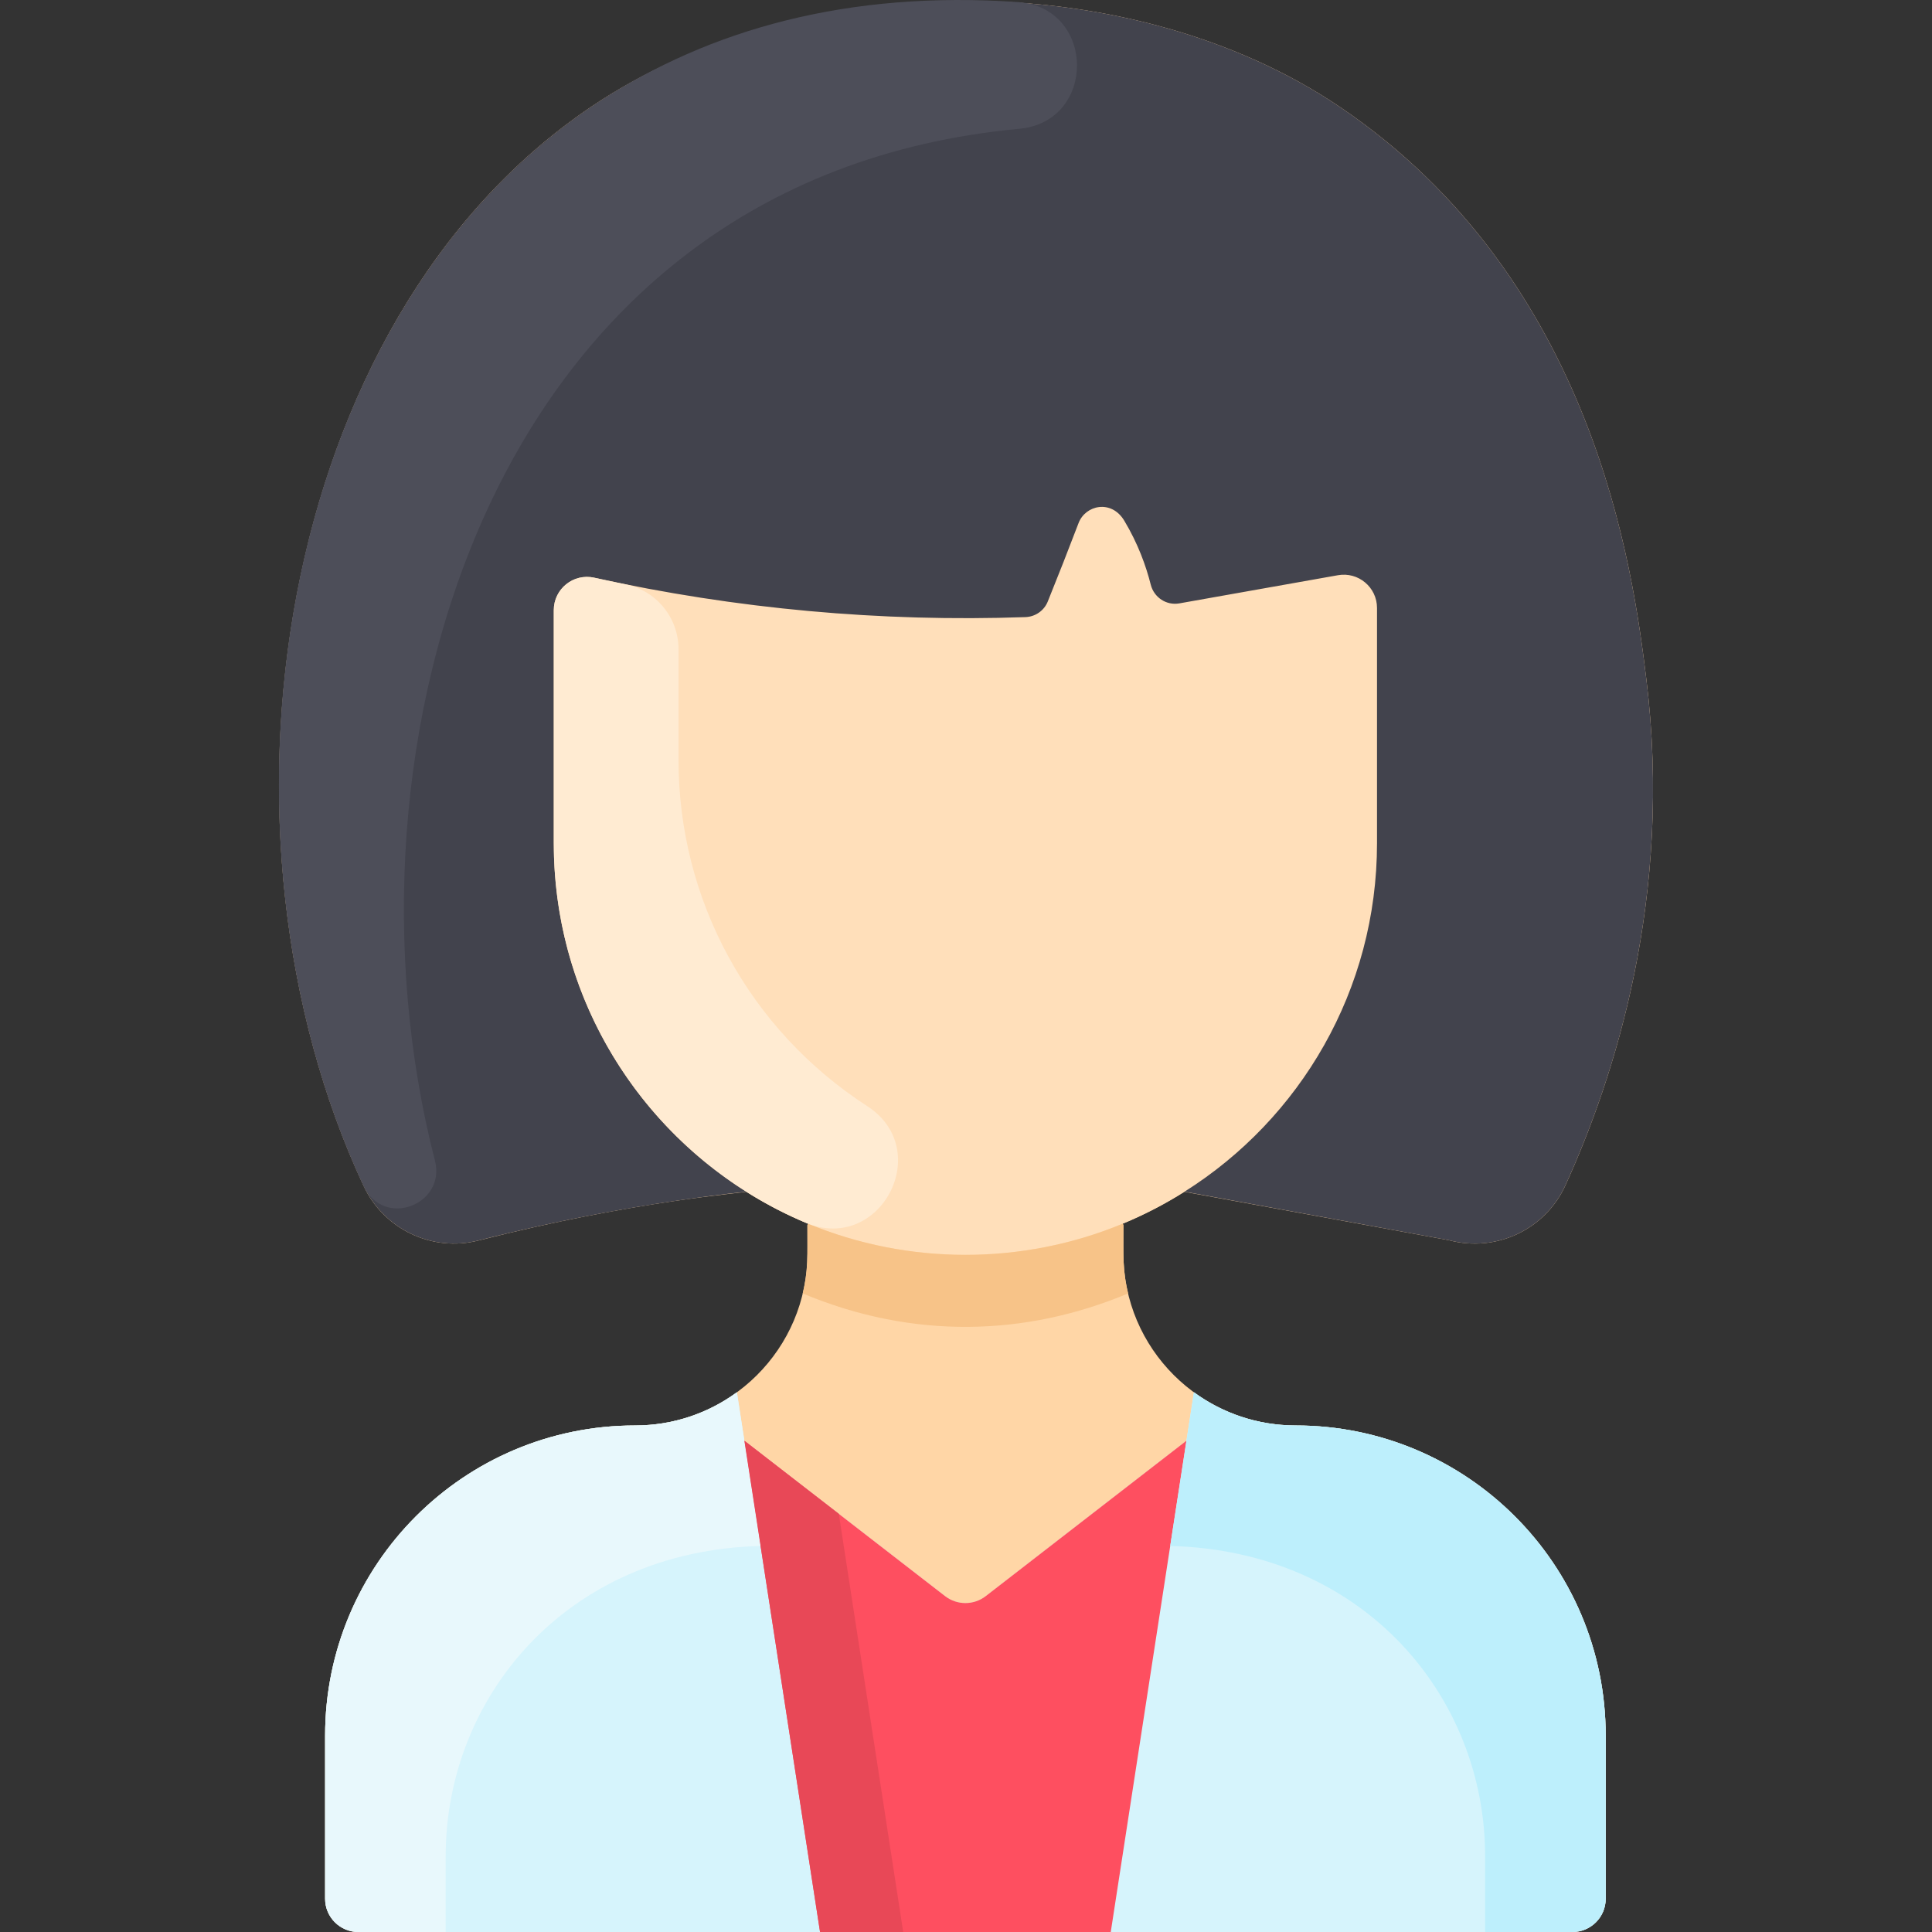
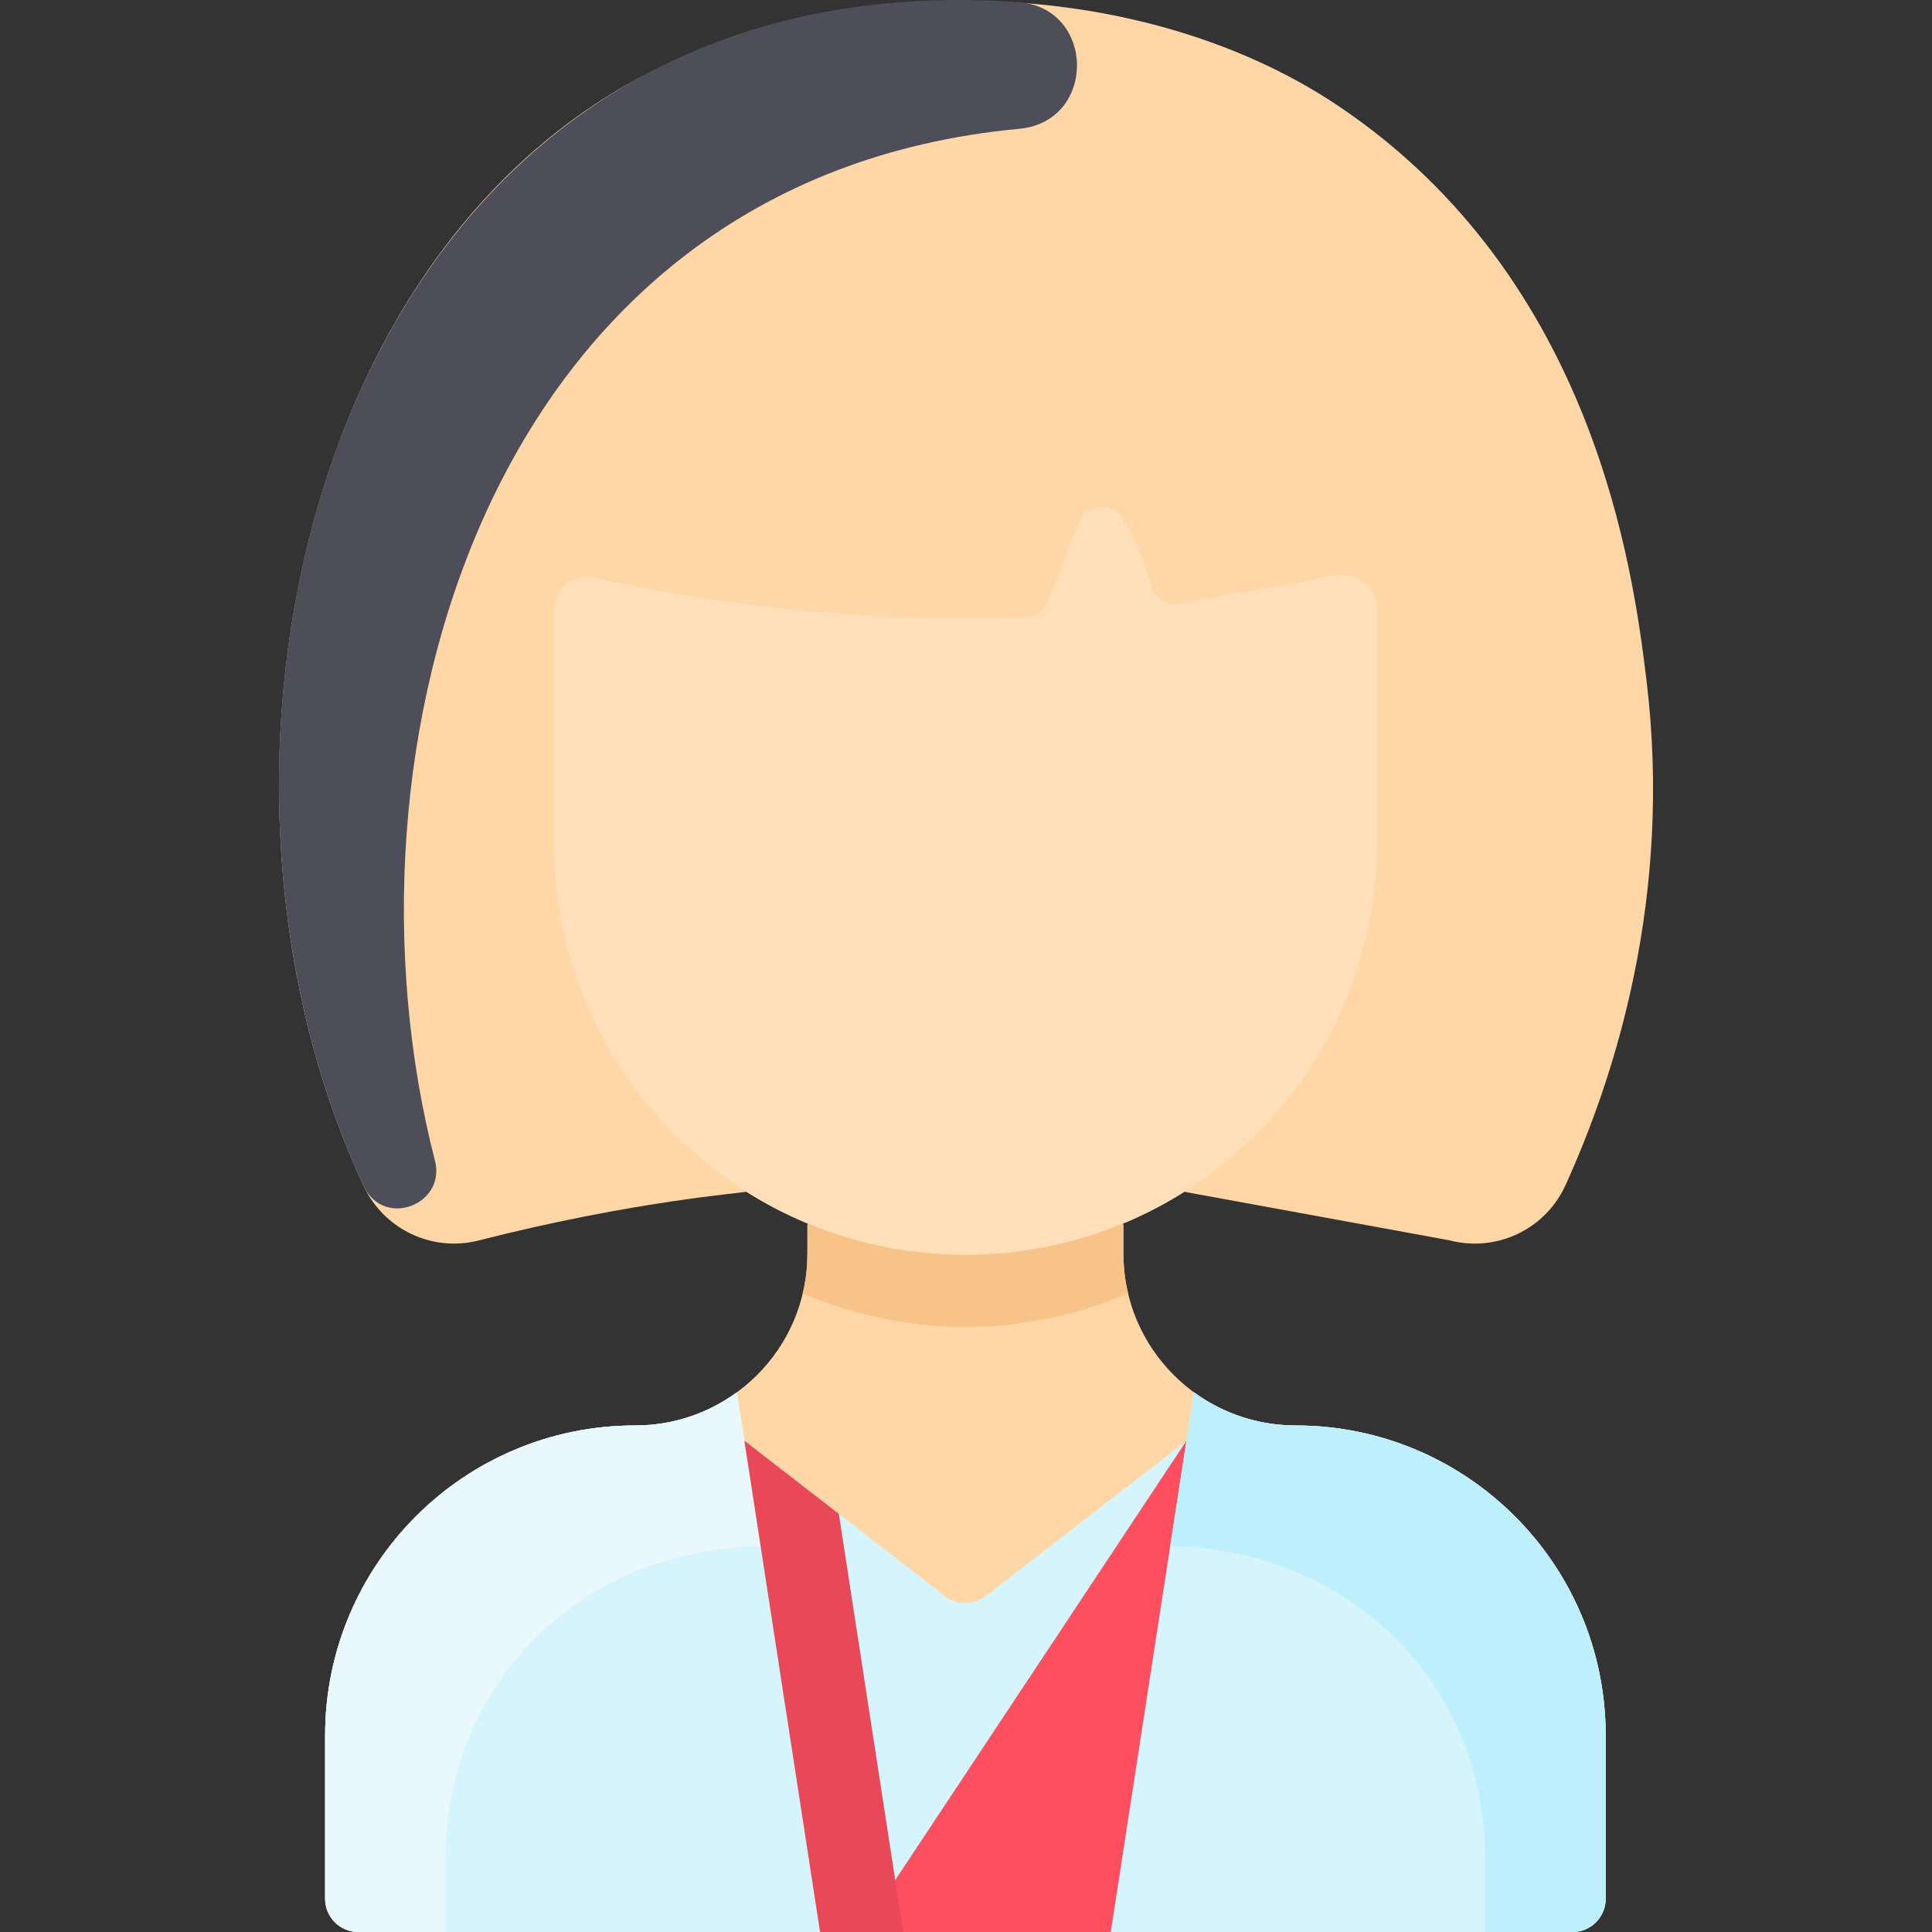
<svg xmlns="http://www.w3.org/2000/svg" id="Layer_1" enable-background="new 0 0 464.678 464.678" height="512" viewBox="0 0 464.678 464.678" width="512">
  <rect x="0" y="0" width="464.678" height="464.678" fill="#333333" stroke="none" />
  <path d="m386.196 417.418v39.26c0 4.42-3.58 8-8 8h-292c-4.42 0-8-3.58-8-8v-39.26c0-41.144 33.351-74.57 74.57-74.57 22.8 0 41.43-18.421 41.43-41.34v-6.83l.15-.37c-5.19-2.14-10.15-4.72-14.85-7.69-.297.304-26.548 2.095-64.44 11.75-11.14 2.83-22.74-2.71-27.6-13.13-39.49-84.62-21.64-207.99 54.74-259.56 50.39-34.02 129.75-33.93 180 0 61.46 41.5 70.6 111.75 73.77 137.6 6.45 52.59-7.66 95.89-19.46 121.82-4.803 10.552-16.572 16.234-28.02 13.19-62.827-11.529-63.492-11.569-63.59-11.67-4.7 2.97-9.66 5.55-14.85 7.69l.15.37v6.83c0 22.902 18.611 41.34 41.43 41.34 41.078 0 74.57 33.301 74.57 74.57z" fill="#ffd6a6" />
  <path d="m386.196 417.418v39.26c0 4.42-3.58 8-8 8h-292c-4.42 0-8-3.58-8-8v-39.26c0-41.137 33.344-74.57 74.57-74.57 9.15 0 17.61-2.96 24.47-7.98l1.8 11.65 48.26 37.37c2.89 2.23 6.91 2.23 9.8 0l48.26-37.37 1.8-11.65c6.86 5.02 15.32 7.98 24.47 7.98 41.083 0 74.57 33.307 74.57 74.57z" fill="#d6f4fc" />
  <path d="m321.797 138.349c4.901-.871 9.399 2.898 9.399 7.876v56.584c0 35.3-18.48 66.29-46.29 83.81 0 .01 0 .01-.01 0-32.126 20.301-73.398 20.223-105.4 0-.01.01-.01.01-.01 0-27.81-17.52-46.29-48.51-46.29-83.81v-56.052c0-5.112 4.721-8.913 9.713-7.812 34.056 7.515 68.973 10.702 103.726 9.48 2.369-.083 4.48-1.543 5.367-3.741 2.525-6.252 5.019-12.591 7.407-18.871 1.769-4.651 8.112-5.292 10.713-1.05 2.903 4.733 5.195 10.07 6.653 15.858.775 3.076 3.759 5.056 6.882 4.501 12.713-2.259 25.427-4.515 38.14-6.773z" fill="#ffdfba" />
-   <path d="m331.196 202.808v-56.584c0-4.978-4.498-8.747-9.399-7.876-12.713 2.259-25.427 4.514-38.14 6.773-3.124.555-6.107-1.425-6.882-4.501-1.134-4.501-3.054-9.852-6.359-15.373-3.12-5.205-9.358-3.774-11.008.565-2.391 6.286-4.886 12.627-7.407 18.871-.888 2.198-2.998 3.657-5.367 3.741-34.712 1.221-69.629-1.956-103.726-9.48-4.992-1.101-9.713 2.7-9.713 7.812v56.052c0 35.3 18.48 66.29 46.29 83.81-24.1 2.69-45.71 6.98-64.43 11.75-11.14 2.83-22.74-2.71-27.6-13.13-39.49-84.62-21.64-207.99 54.74-259.56 50.39-34.02 129.75-33.93 180 0 61.46 41.5 70.6 111.75 73.77 137.6 6.45 52.59-7.66 95.89-19.46 121.82-4.803 10.552-16.57 16.232-28.02 13.19-21.2-3.89-42.38-7.78-63.58-11.67 27.811-17.52 46.291-48.51 46.291-83.81z" fill="#42434d" />
  <path d="m271.326 311.098c-24.637 10.313-51.712 11.113-78.26 0 1.356-5.626 1.13-9.27 1.13-16.42l.15-.37c24.082 9.996 51.571 10.016 75.7 0l.15.37c0 7.153-.226 10.796 1.13 16.42z" fill="#f7c388" />
-   <path d="m285.356 346.518-18.2 118.16h-69.92l-18.2-118.16 48.262 37.368c2.883 2.233 6.912 2.233 9.795 0z" fill="#fe4f60" />
+   <path d="m285.356 346.518-18.2 118.16h-69.92c2.883 2.233 6.912 2.233 9.795 0z" fill="#fe4f60" />
  <path d="m182.936 371.828c-46.89 1.204-75.74 36.509-75.74 74.59v18.26h-21c-4.418 0-8-3.582-8-8v-39.26c0-41.137 33.344-74.57 74.57-74.57 9.15 0 17.61-2.96 24.47-7.98 2.275 14.72 1.078 6.966 5.7 36.96z" fill="#e8f8fc" />
  <path d="m281.456 371.828c46.89 1.204 75.74 36.509 75.74 74.59v18.26h21c4.418 0 8-3.582 8-8v-39.26c0-41.137-33.344-74.57-74.57-74.57-9.15 0-17.61-2.96-24.47-7.98-2.274 14.72-1.078 6.966-5.7 36.96z" fill="#bdeffc" />
  <path d="m217.236 464.678h-20l-18.2-118.16 22.71 17.58z" fill="#e84857" />
-   <path d="m208.568 266.029c16.346 10.583 3.13 35.614-14.812 28.045-35.533-14.991-60.56-50.18-60.56-91.266v-56.05c0-5.11 4.72-8.92 9.71-7.81 2.431.537 4.924 1.064 7.48 1.579 7.441 1.498 12.81 8.018 12.81 15.608v26.673c0 33.728 17.009 64.857 45.372 83.221z" fill="#ffebd2" />
  <path d="m244.839.502c18.727 1.306 19.014 28.731.323 30.474-128.788 12.01-165.85 150.072-140.555 248.159 2.737 10.614-12.331 16.426-17.151 6.103-52.177-111.807-5.616-296.103 157.383-284.736z" fill="#4d4e59" />
</svg>